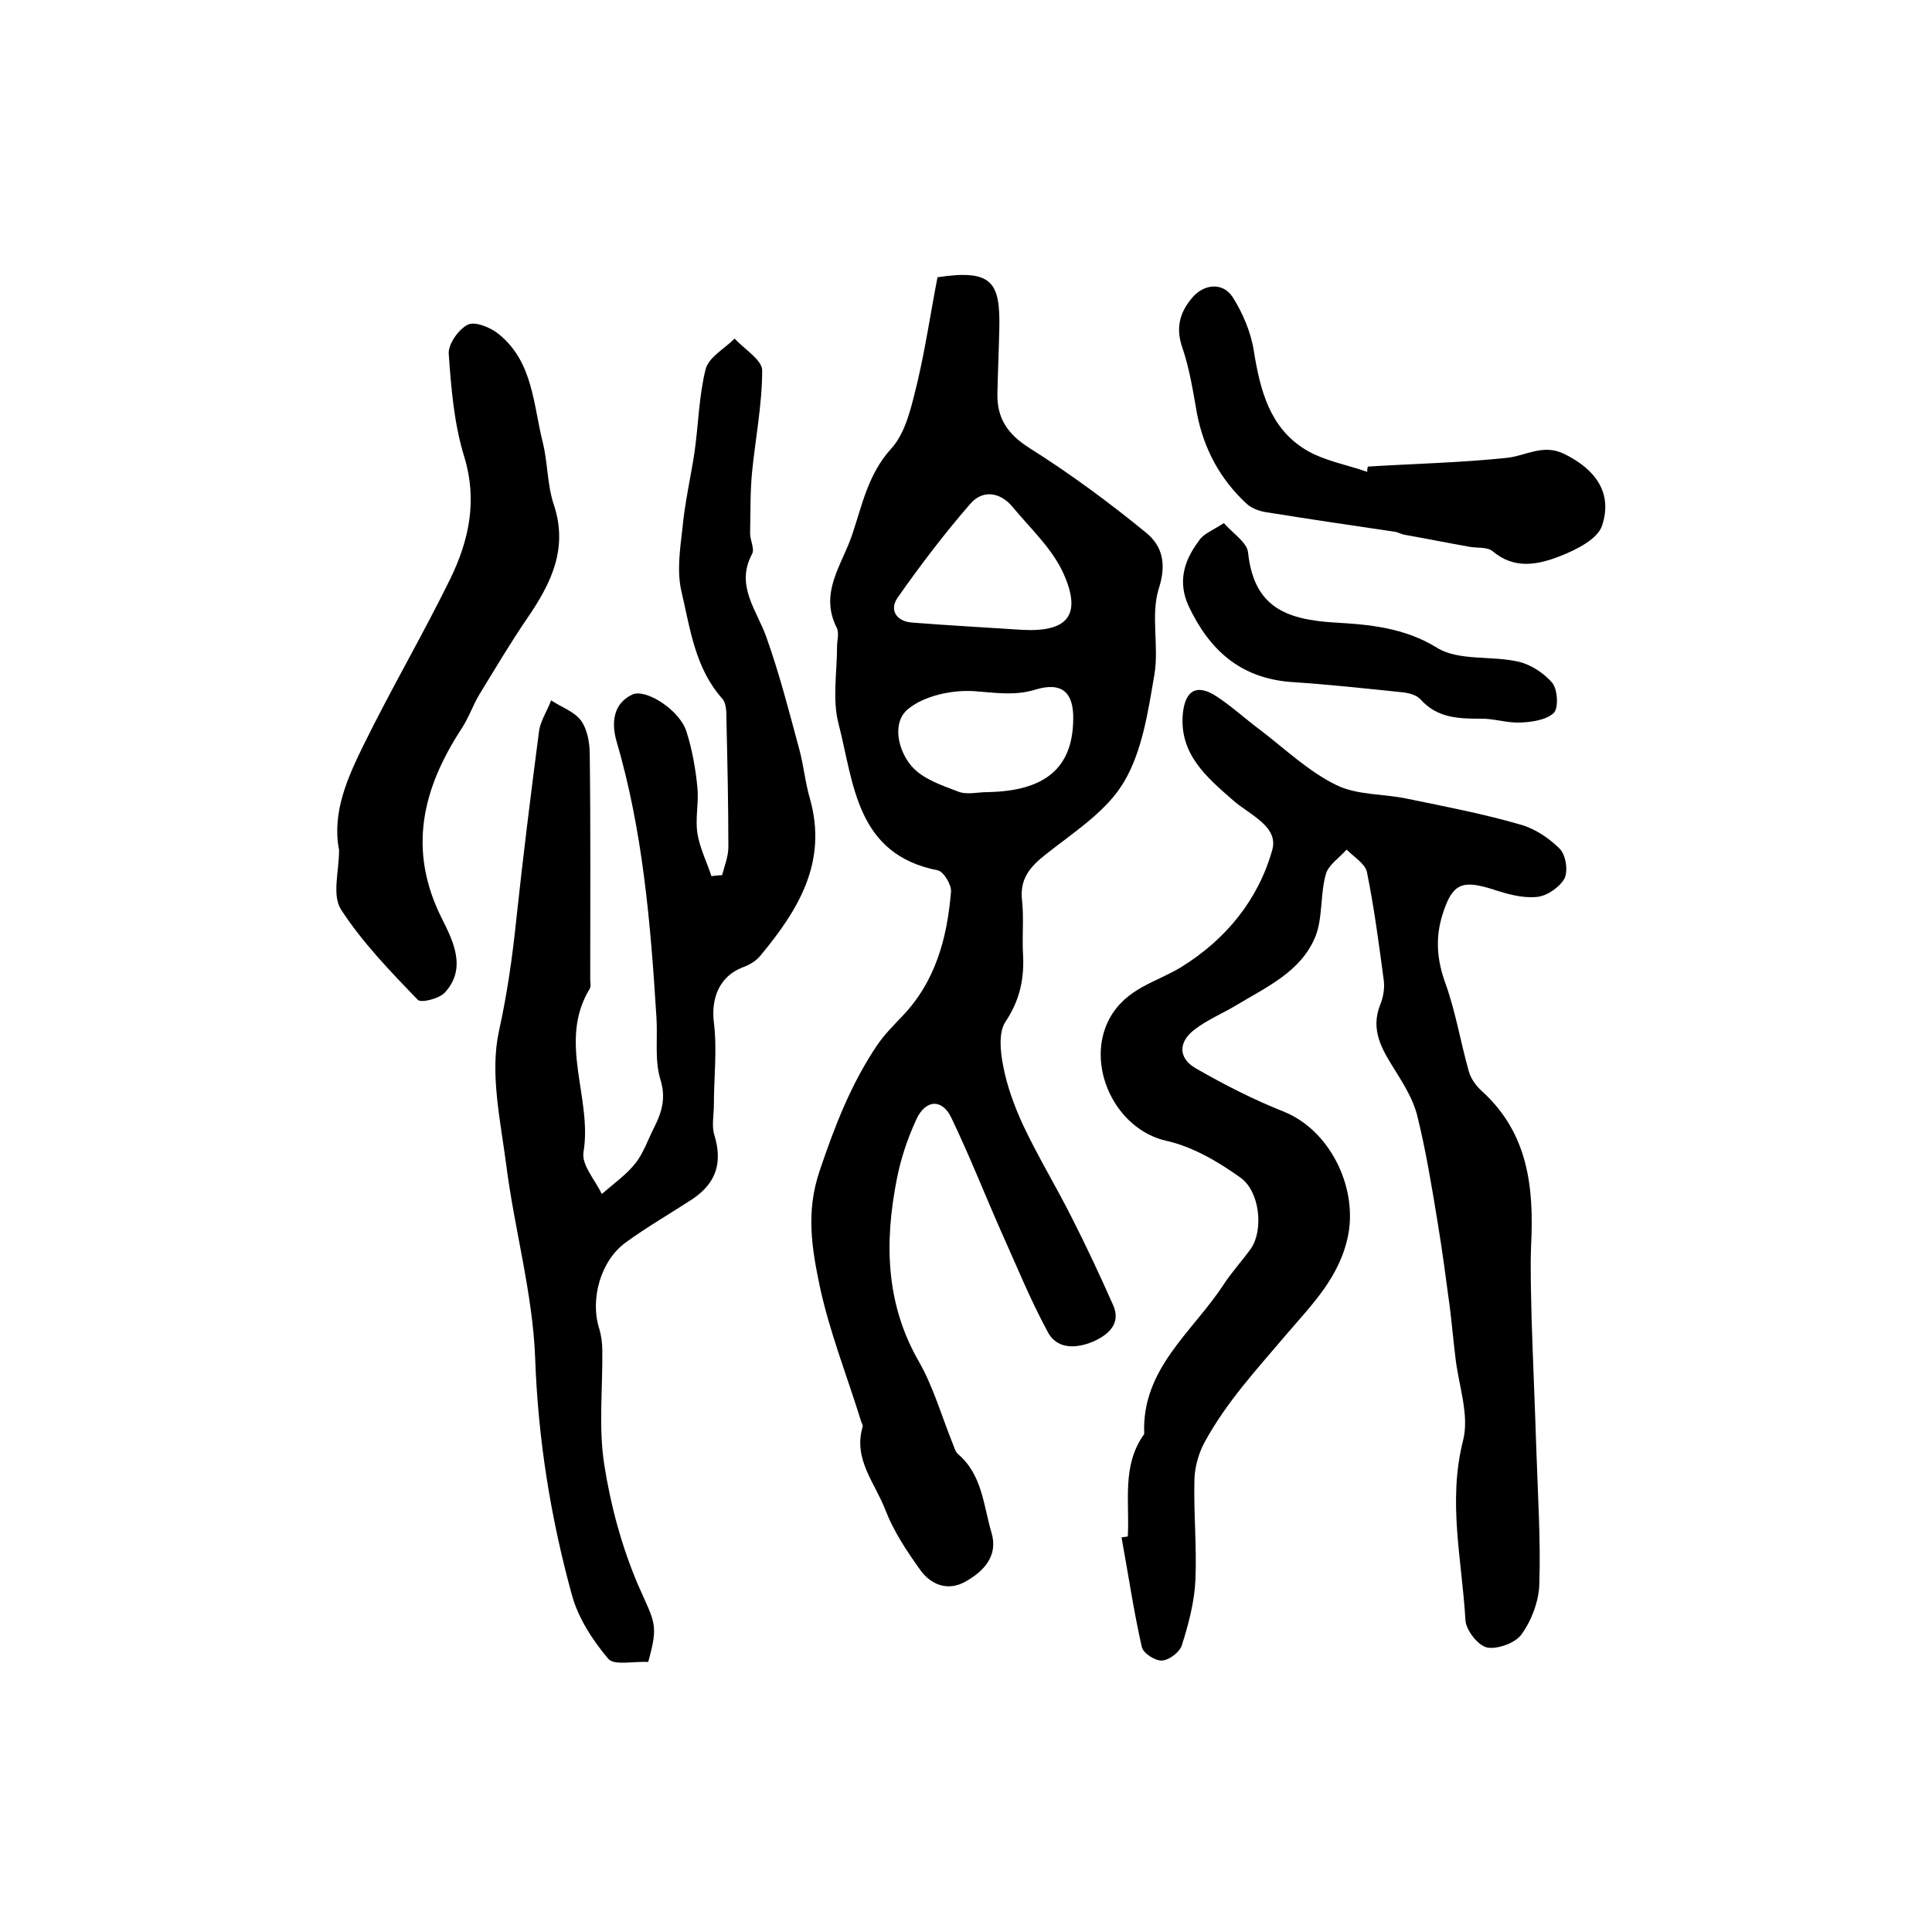
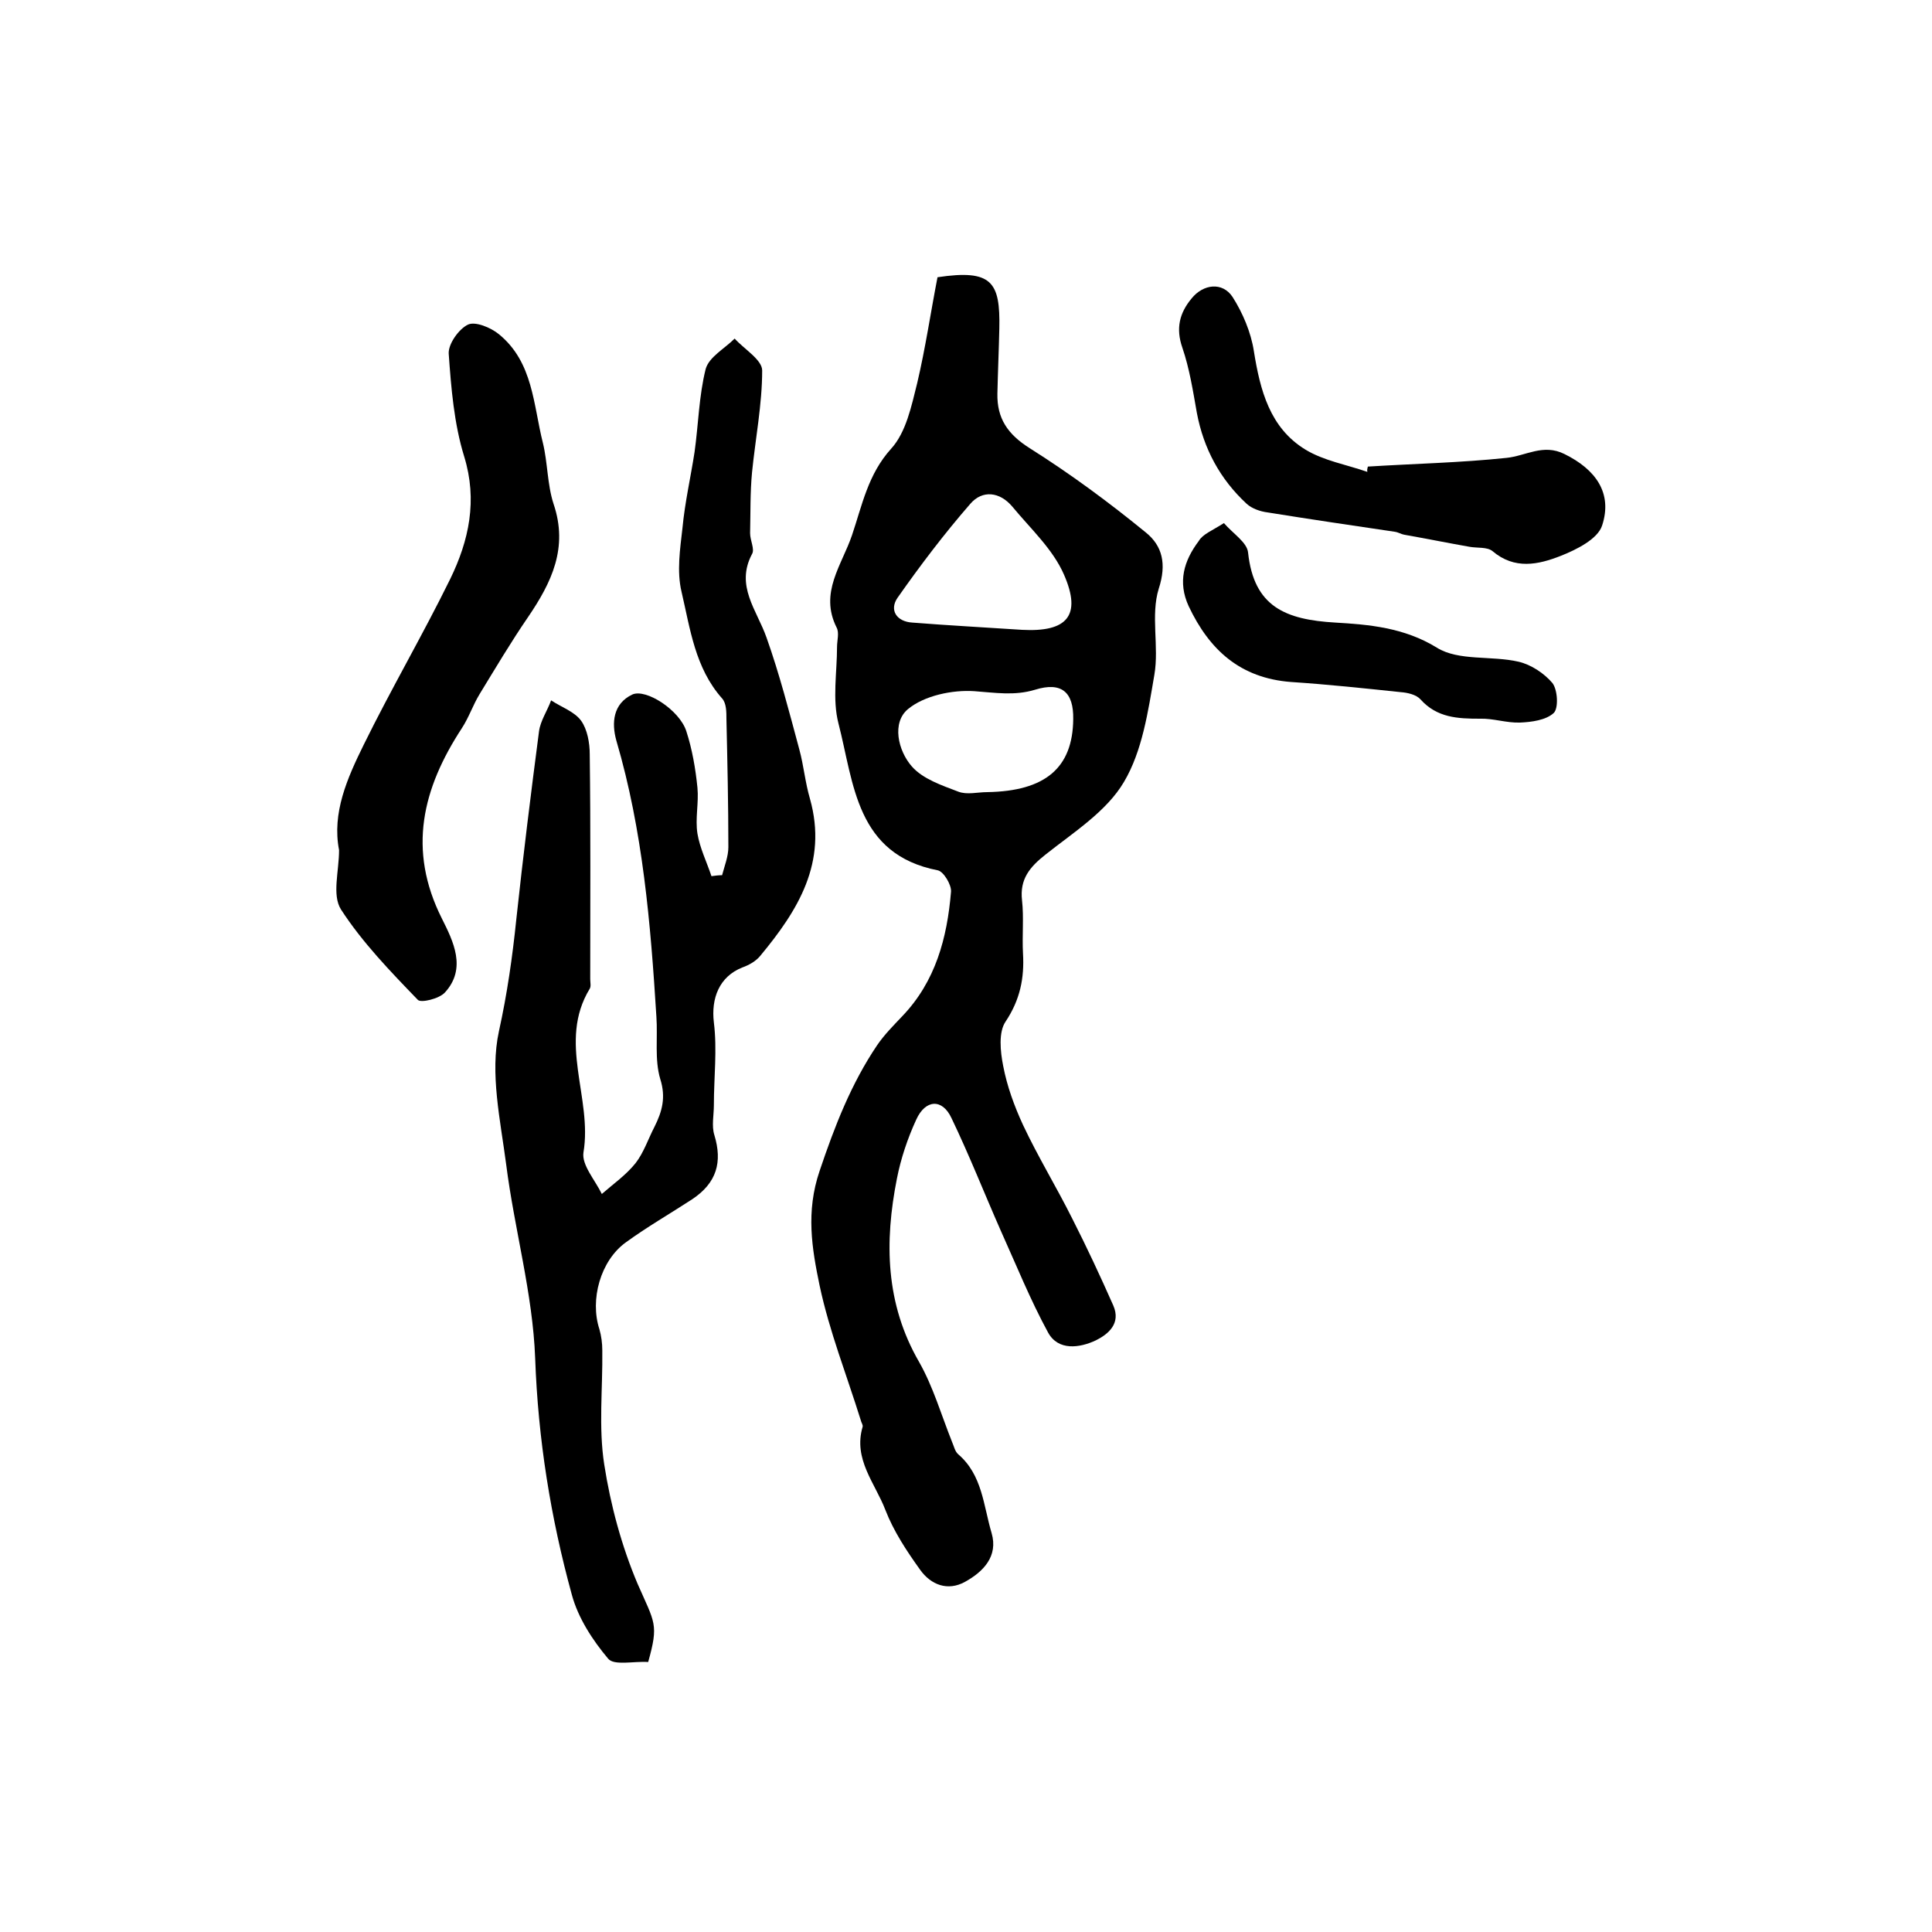
<svg xmlns="http://www.w3.org/2000/svg" version="1.1" id="图层_1" x="0px" y="0px" viewBox="0 0 400 400" style="enable-background:new 0 0 400 400;" xml:space="preserve">
  <style type="text/css">
	.st0{fill:#FFFFFF;}
</style>
  <g>
    <path d="M194.1,57.4c11.3-1.7,13,1,12.8,10.6c-0.1,4.5-0.3,9-0.4,13.5c-0.1,5.1,2.1,8.4,6.7,11.3c8.4,5.3,16.4,11.2,24.1,17.5   c3.3,2.7,4.3,6.4,2.6,11.6c-1.7,5.5,0.1,12-0.9,17.8c-1.3,7.6-2.5,15.8-6.3,22.2c-3.6,6.1-10.4,10.4-16.2,15   c-3.3,2.6-5.4,5.1-4.9,9.5c0.4,3.6,0,7.3,0.2,11c0.3,5.1-0.6,9.6-3.6,14.1c-1.5,2.2-1.1,6.2-0.5,9.2c0.8,4.2,2.3,8.3,4.1,12.2   c3.1,6.6,6.9,12.8,10.2,19.4c3,5.9,5.8,11.9,8.5,18c1.6,3.7-1,5.9-3.6,7.2c-3.4,1.6-7.8,2.2-9.9-1.6c-3.7-6.8-6.6-14-9.8-21.1   c-3.4-7.7-6.5-15.6-10.2-23.3c-1.9-4.1-5.4-3.9-7.3,0.3c-1.8,3.9-3.2,8.1-4,12.2c-2.6,13.1-2.4,25.9,4.6,38   c2.9,5.1,4.6,11,6.8,16.5c0.4,0.9,0.6,2,1.3,2.6c5,4.3,5.2,10.6,6.9,16.3c1.4,4.8-1.7,8-5.5,10.1c-3.6,2-7.1,0.6-9.3-2.5   c-2.8-3.9-5.5-8-7.2-12.4c-2.1-5.5-6.7-10.5-4.7-17.2c0.1-0.4-0.3-0.9-0.4-1.4c-2.9-9.3-6.5-18.4-8.5-27.8   c-1.6-7.7-2.9-15.3,0-23.8c3.1-9.2,6.5-18,11.9-26c1.5-2.2,3.4-4.1,5.2-6c6.9-7.2,9.3-16.2,10.1-25.8c0.1-1.4-1.5-4.1-2.7-4.4   c-17-3.3-17.4-18-20.6-30.4c-1.3-5-0.3-10.6-0.3-15.9c0-1.3,0.5-2.9-0.1-4c-3.6-7.2,1.1-12.9,3.2-19.1c2.1-6.2,3.3-12.6,8.1-17.9   c3.1-3.4,4.2-8.8,5.4-13.6C191.6,72.1,192.7,64.6,194.1,57.4z M211.6,130.4c9.3,0.5,12.4-2.9,8.7-11.4c-2.3-5.3-6.9-9.5-10.7-14.1   c-2.6-3.1-6.2-3.5-8.7-0.6c-5.4,6.2-10.4,12.8-15.1,19.5c-1.7,2.5-0.2,4.9,3.1,5.1C196.5,129.5,204.1,129.9,211.6,130.4z    M204.4,164c12-0.2,17.7-5,17.8-15.1c0.1-5.6-2.4-7.8-7.9-6.1c-4.3,1.3-8.3,0.6-12.6,0.3c-4.5-0.3-10.3,0.9-13.7,3.7   c-3.4,2.8-2.1,8.6,0.8,11.9c2.3,2.6,6.2,3.9,9.6,5.2C200.2,164.6,202.4,164,204.4,164z" />
-     <path d="M233.5,318.1c0.4-7.2-1.3-14.7,3.4-21.2c-0.6-13.5,10-21.1,16.4-30.9c1.7-2.6,3.9-5,5.7-7.5c2.6-3.8,1.9-11.8-2.2-14.7   c-4.6-3.3-9.9-6.4-15.3-7.6c-10.7-2.4-16.9-15.8-11.8-25.3c3.5-6.4,9.7-7.5,14.9-10.7c9.2-5.7,15.9-13.9,18.8-24.2   c1.4-4.9-4.7-7.3-8.1-10.3c-5.5-4.8-11.2-9.6-10.4-18c0.5-4.8,2.9-6.2,7-3.5c3.2,2.1,6,4.7,9.1,7c5.1,3.9,9.9,8.5,15.6,11.3   c4.4,2.2,9.9,1.8,14.9,2.9c7.8,1.6,15.6,3.1,23.2,5.3c3,0.8,6,2.8,8.2,5c1.3,1.3,1.8,4.6,1,6.2c-1,1.8-3.6,3.6-5.7,3.8   c-3,0.3-6.2-0.6-9.2-1.6c-6.4-2-8.3-1.1-10.3,5.1c-1.6,5-1.2,9.6,0.6,14.5c2.1,5.9,3.1,12.1,4.8,18.1c0.4,1.5,1.5,3,2.7,4.1   c9.6,8.7,10.8,19.9,10.2,31.9c-0.2,5,0,10.1,0.1,15.2c0.3,9.2,0.7,18.4,1,27.6c0.3,9.1,0.9,18.3,0.6,27.4   c-0.1,3.5-1.6,7.5-3.7,10.4c-1.3,1.8-5,3.1-7.1,2.7c-1.9-0.4-4.4-3.6-4.5-5.7c-0.7-12.3-3.7-24.5-0.5-37.1c1.4-5.4-1-11.7-1.6-17.5   c-0.4-3.3-0.7-6.6-1.1-9.9c-0.8-6-1.6-12.1-2.6-18.1c-1.2-7.3-2.4-14.7-4.2-21.9c-0.8-3.2-2.7-6.3-4.5-9.2   c-2.7-4.3-5.3-8.4-3.1-13.8c0.6-1.5,0.9-3.3,0.7-4.9c-1-7.5-2-15.1-3.5-22.5c-0.4-1.7-2.7-3.1-4.2-4.6c-1.5,1.7-3.8,3.2-4.3,5.1   c-1.2,4.2-0.6,9.1-2.2,13c-3,7.2-10,10.3-16.3,14.1c-2.8,1.7-6,3-8.6,5c-3.5,2.6-3.5,6,0.2,8.1c5.9,3.4,12,6.5,18.3,9   c9.3,3.8,15,15.2,13.3,25.1c-1.6,8.9-7.5,14.7-12.8,20.9c-6.1,7.2-12.5,14.1-17,22.4c-1.2,2.2-2,5-2.1,7.5c-0.2,7,0.5,14,0.2,21   c-0.2,4.5-1.4,9.1-2.8,13.5c-0.4,1.4-2.6,3.1-4.1,3.2c-1.4,0.1-3.9-1.5-4.2-2.8c-1.7-7.5-2.8-15.1-4.2-22.7   C232.7,318.2,233.1,318.2,233.5,318.1z" />
    <path d="M134.2,344.1c-3-0.2-7.1,0.8-8.3-0.7c-3.2-3.8-6.2-8.4-7.5-13.2c-4.4-16-7-32.2-7.6-49c-0.5-13.4-4.3-26.7-6-40.1   c-1.2-9.2-3.4-18.9-1.5-27.6c1.7-7.7,2.8-15.4,3.6-23.2c1.4-13,3-25.9,4.7-38.9c0.3-2.2,1.7-4.2,2.5-6.4c2.1,1.4,4.8,2.3,6.2,4.2   c1.3,1.8,1.8,4.6,1.8,7c0.2,15.5,0.1,31,0.1,46.5c0,0.7,0.2,1.5-0.1,2c-6.7,11,0.6,22.6-1.3,33.9c-0.4,2.6,2.4,5.7,3.8,8.6   c2.4-2.1,5-3.9,7-6.4c1.7-2.2,2.6-5,3.9-7.5c1.6-3.2,2.4-6.1,1.2-9.9c-1.2-4-0.5-8.6-0.8-12.9c-1.2-19.3-2.8-38.5-8.3-57.2   c-1-3.6-0.7-7.6,3.3-9.5c2.8-1.3,9.8,3.2,11.2,7.6c1.2,3.7,1.9,7.7,2.3,11.7c0.3,3.1-0.5,6.4,0,9.5c0.5,3,1.9,5.8,2.9,8.8   c0.7-0.1,1.5-0.2,2.2-0.2c0.5-1.9,1.3-3.9,1.3-5.8c0-8.8-0.2-17.7-0.4-26.5c0-1.5,0-3.3-0.9-4.3c-5.6-6.3-6.6-14.4-8.4-22.1   c-1-4.2-0.3-8.8,0.2-13.2c0.5-5.3,1.7-10.5,2.5-15.7c0.8-5.7,0.9-11.6,2.3-17.2c0.7-2.5,3.9-4.2,6-6.3c2,2.2,5.7,4.4,5.7,6.6   c0,7-1.4,14.1-2.1,21.1c-0.4,4.2-0.3,8.4-0.4,12.6c0,1.5,1,3.3,0.4,4.3c-3.5,6.6,1,11.6,3,17.3c2.7,7.6,4.7,15.4,6.8,23.2   c0.9,3.3,1.2,6.8,2.2,10.2c3.7,13.2-2.5,23.1-10.3,32.5c-0.9,1.1-2.3,1.9-3.7,2.4c-4.8,1.9-6.5,6.4-5.9,11.4c0.7,5.6,0,11.4,0,17.1   c0,2.1-0.5,4.3,0.1,6.2c1.7,5.6,0.5,9.9-4.6,13.3c-4.6,3-9.3,5.7-13.7,8.9c-5.3,3.8-7.5,11.9-5.5,18c0.4,1.4,0.6,2.9,0.6,4.4   c0.1,7.9-0.8,15.9,0.4,23.6c1.3,8.4,3.6,16.9,6.9,24.7C135.6,336.1,136.4,336.2,134.2,344.1z" />
    <path d="M70.2,176c-1.5-7.7,1.7-14.9,5.1-21.8c5.7-11.6,12.2-22.7,17.9-34.3c3.9-8,5.7-16.3,2.9-25.4c-2.1-6.8-2.7-14.2-3.2-21.3   c-0.1-2,2.1-5.1,4-6c1.5-0.7,4.7,0.6,6.4,2c7.1,5.8,7.1,14.6,9.1,22.5c1,4.1,0.9,8.6,2.2,12.6c3.1,9.1-0.4,16.3-5.3,23.5   c-3.5,5.1-6.7,10.5-10,15.9c-1.4,2.3-2.2,4.8-3.7,7.1c-8.1,12.4-11.3,25.1-4.1,39.4c2.3,4.6,5.2,10.3,0.6,15.3   c-1.2,1.3-5,2.2-5.6,1.5c-5.7-5.9-11.5-11.9-15.9-18.7C68.7,185.3,70.2,180.4,70.2,176z" />
    <path d="M283.2,96.6c9.6-0.6,19.2-0.8,28.7-1.8c4-0.4,7.6-3,12-0.8c6.5,3.2,10,8.1,7.8,14.8c-0.9,2.8-5.3,5-8.6,6.3   c-4.6,1.8-9.5,2.9-14.1-1c-1.1-0.9-3.2-0.6-4.8-0.9c-4.5-0.8-9-1.7-13.5-2.5c-0.6-0.1-1.2-0.5-1.9-0.6c-8.8-1.3-17.6-2.6-26.3-4   c-1.6-0.2-3.3-0.8-4.4-1.8c-5.5-5.1-8.9-11.4-10.3-18.8c-0.8-4.5-1.5-9.1-3-13.5c-1.4-4-0.6-7.2,1.9-10.2c2.4-3,6.4-3.5,8.5-0.3   c2.1,3.3,3.8,7.3,4.4,11.2c1.3,8.1,3.3,15.9,10.7,20.4c3.8,2.3,8.5,3.1,12.8,4.6C283,97.3,283.1,97,283.2,96.6z" />
    <path d="M253.4,108.3c1.9,2.2,4.8,4,5,6.1c1.2,11.2,7.7,13.9,18.1,14.5c6.8,0.4,14.2,1,21,5.2c4.5,2.8,11.3,1.6,16.9,2.9   c2.6,0.6,5.3,2.4,7,4.4c1.1,1.4,1.3,5.2,0.3,6.2c-1.6,1.5-4.6,1.9-7,2c-2.8,0.1-5.6-0.9-8.3-0.8c-4.6,0-8.9-0.2-12.3-4   c-0.9-1-2.7-1.4-4.1-1.5c-7.6-0.8-15.1-1.6-22.7-2.1c-10.5-0.8-16.9-6.6-21.2-15.7c-2.3-5-1-9.4,2.1-13.5   C249,110.6,250.9,109.9,253.4,108.3z" />
  </g>
</svg>